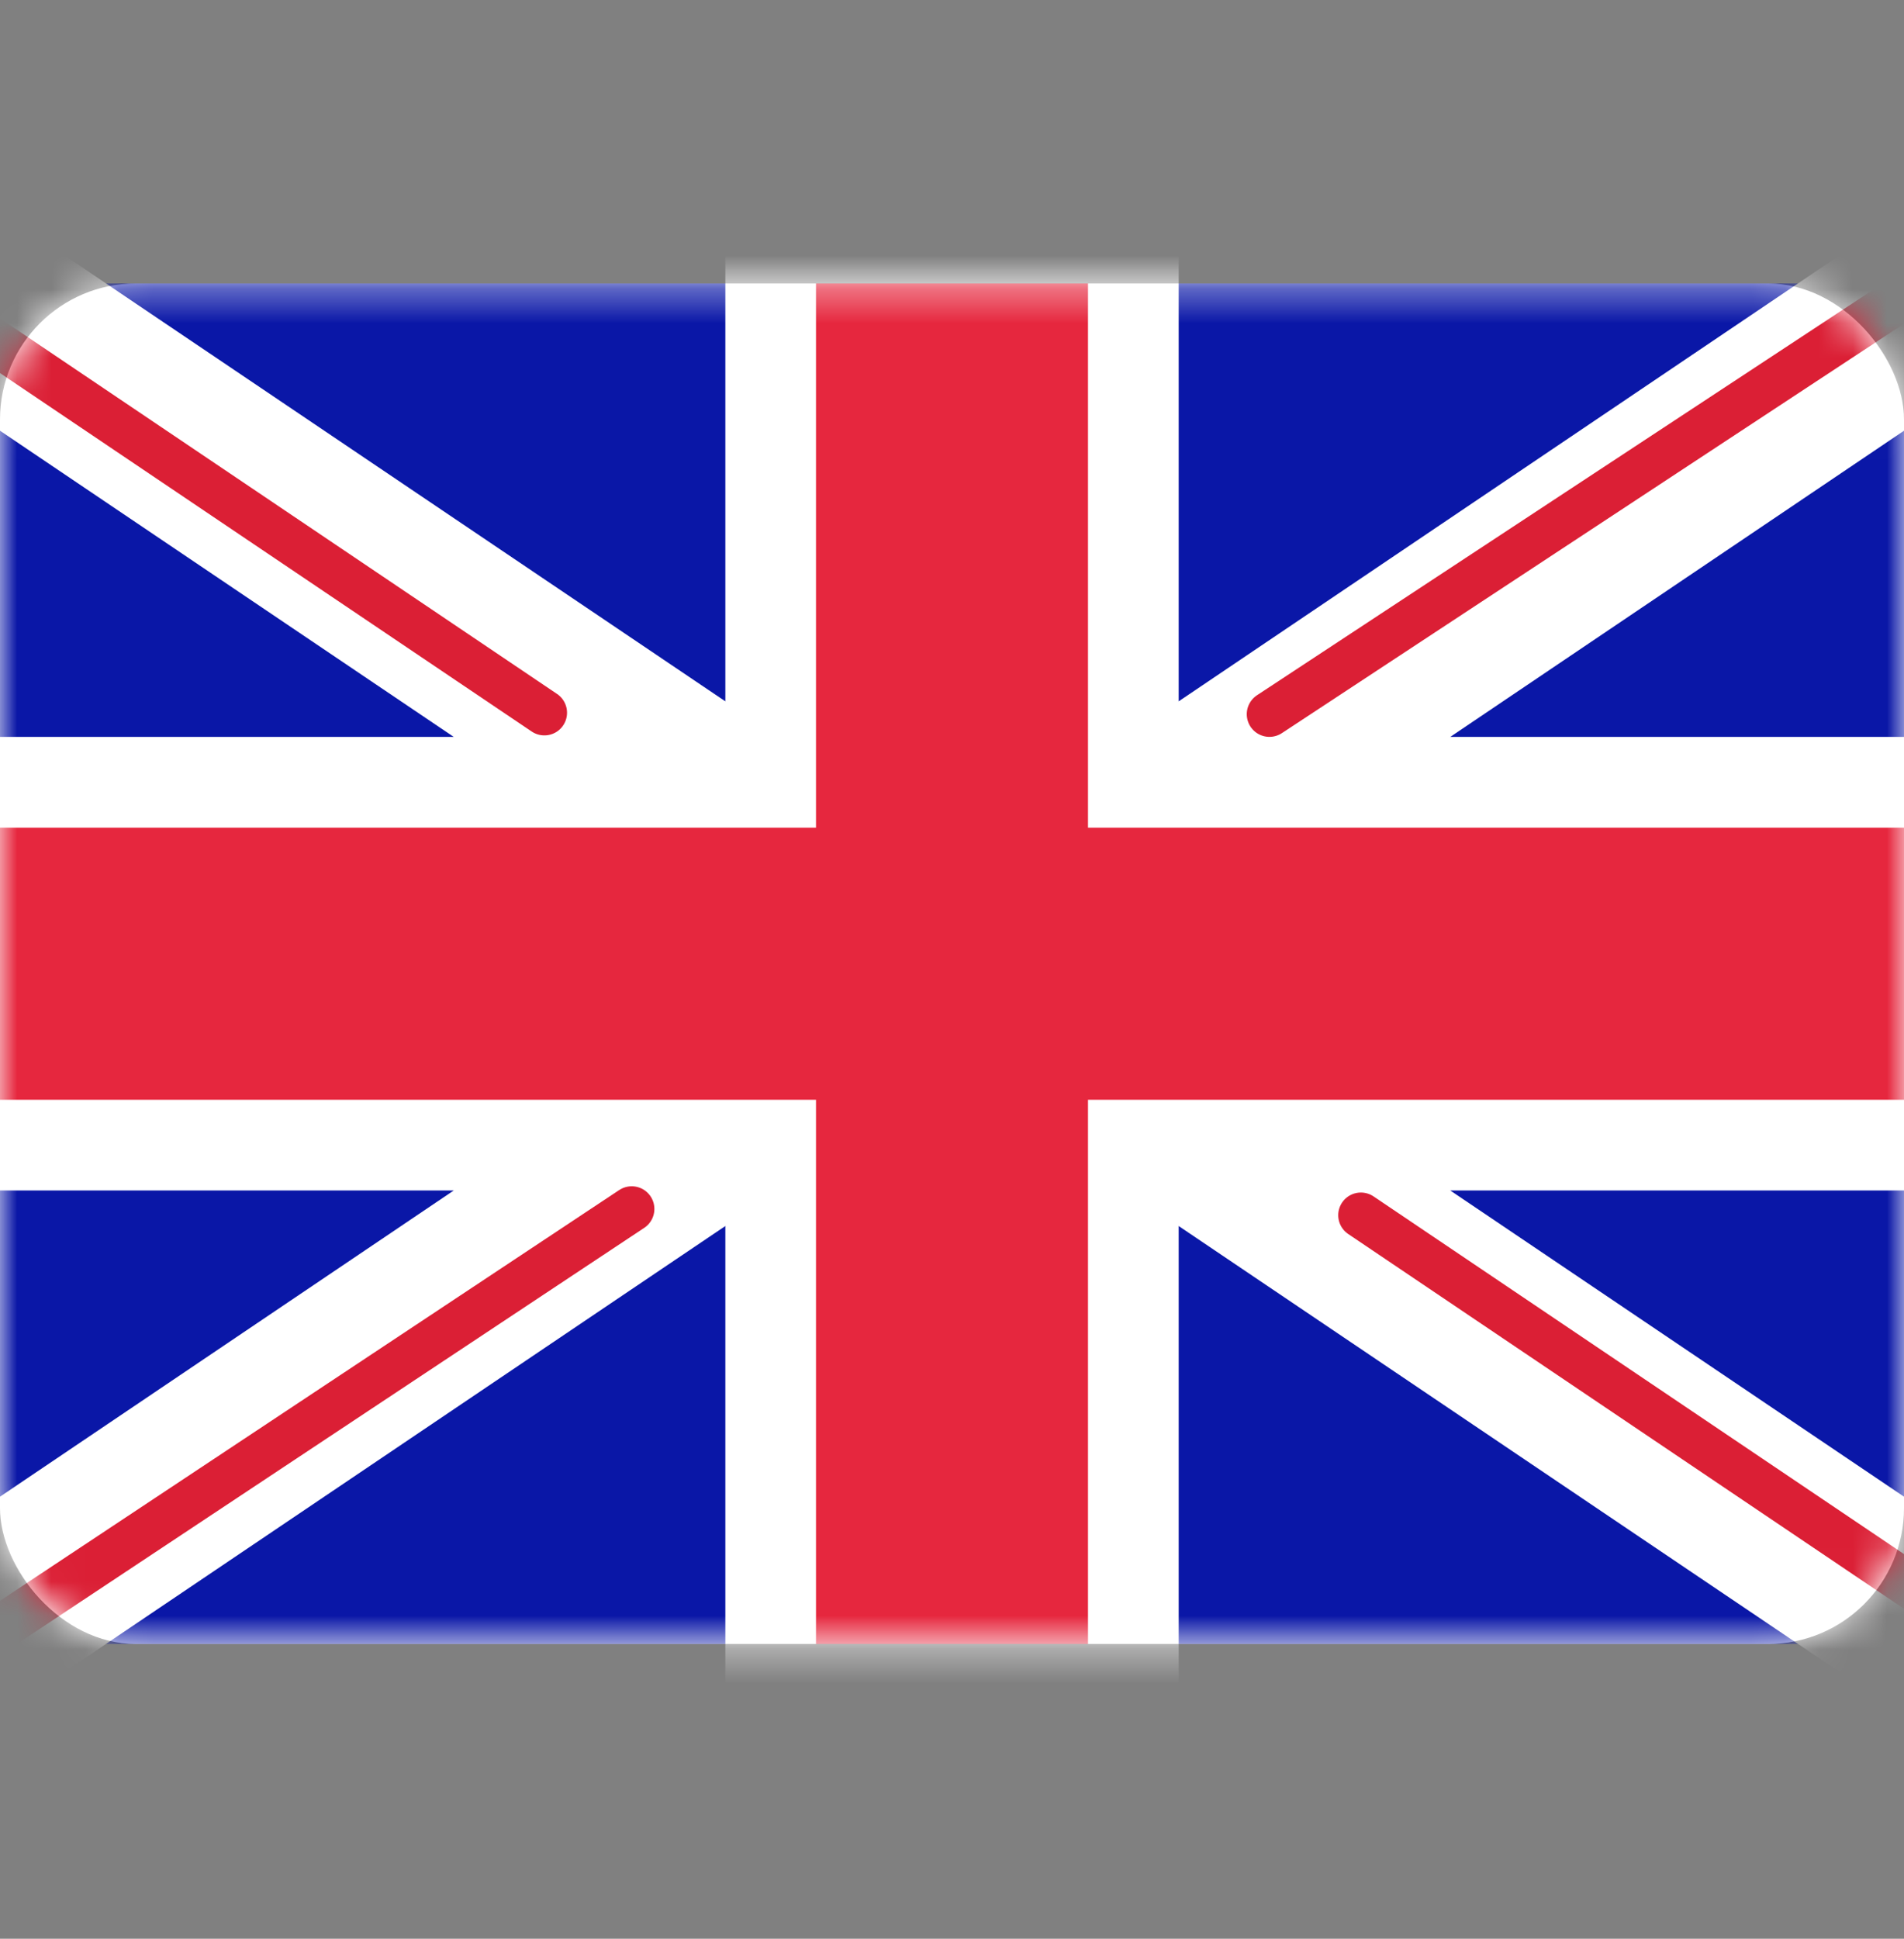
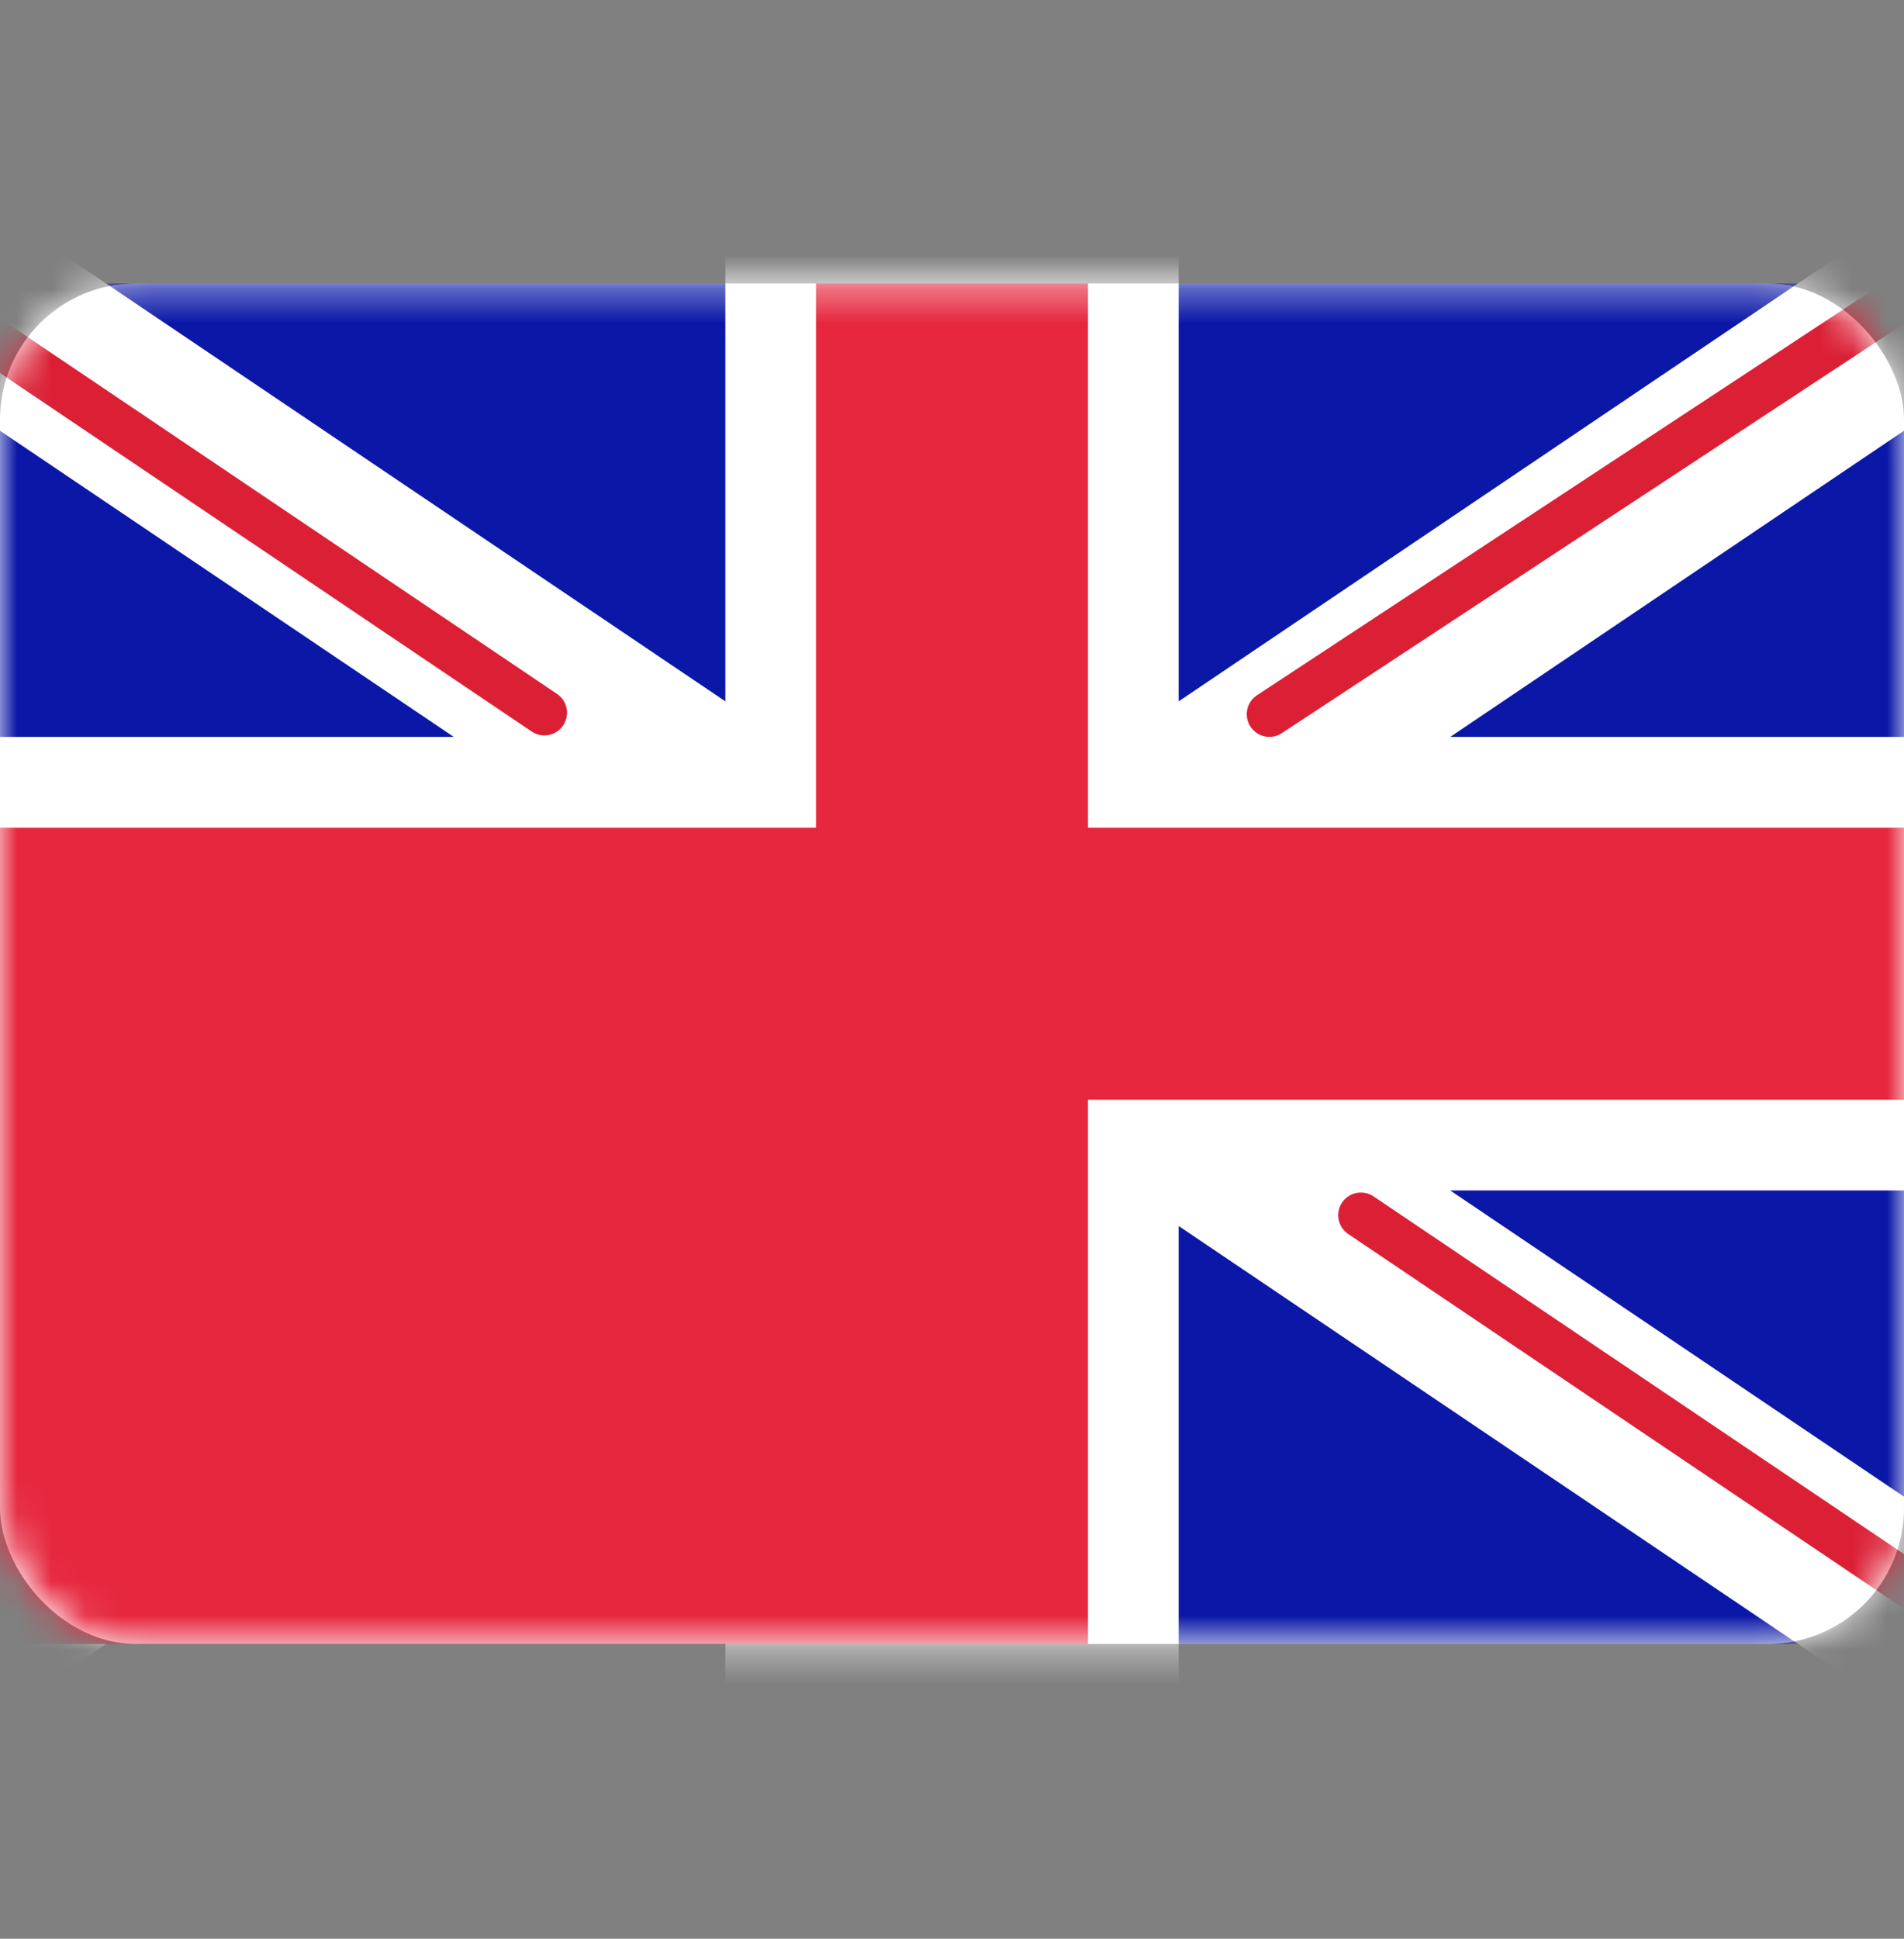
<svg xmlns="http://www.w3.org/2000/svg" width="56" height="57" viewBox="0 0 56 57" fill="none">
  <rect x="0" y="0" width="56" height="57" fill="#808080" stroke="none" />
  <rect y="8.334" width="56" height="40" rx="4" fill="white" />
  <mask id="mask0_634_956" style="mask-type:luminance" maskUnits="userSpaceOnUse" x="0" y="8" width="56" height="41">
    <rect y="8.334" width="56" height="40" rx="4" fill="white" />
  </mask>
  <g mask="url(#mask0_634_956)">
    <rect y="8.334" width="56" height="40" fill="#0A17A7" />
    <path d="M61.547 8.922L42.654 21.666H56V35.001H42.654L61.547 47.745L58.565 52.166L34.667 36.046V51.001H21.334V36.046L-2.565 52.166L-5.547 47.745L13.346 35.001H-0V21.666H13.346L-5.547 8.922L-2.565 4.5L21.334 20.62V5.667H34.667V20.62L58.565 4.5L61.547 8.922Z" fill="white" />
    <path d="M37.336 20.998L62.667 4.333" stroke="#DB1F35" stroke-width="1.333" stroke-linecap="round" />
    <path d="M40.026 35.728L62.733 51.034" stroke="#DB1F35" stroke-width="1.333" stroke-linecap="round" />
    <path d="M16.011 20.955L-7.675 4.992" stroke="#DB1F35" stroke-width="1.333" stroke-linecap="round" />
-     <path d="M18.58 35.544L-7.675 52.955" stroke="#DB1F35" stroke-width="1.333" stroke-linecap="round" />
-     <path fill-rule="evenodd" clip-rule="evenodd" d="M0 32.334H24V48.334H32V32.334H56V24.334H32V8.334H24V24.334H0V32.334Z" fill="#E6273E" />
+     <path fill-rule="evenodd" clip-rule="evenodd" d="M0 32.334V48.334H32V32.334H56V24.334H32V8.334H24V24.334H0V32.334Z" fill="#E6273E" />
  </g>
</svg>